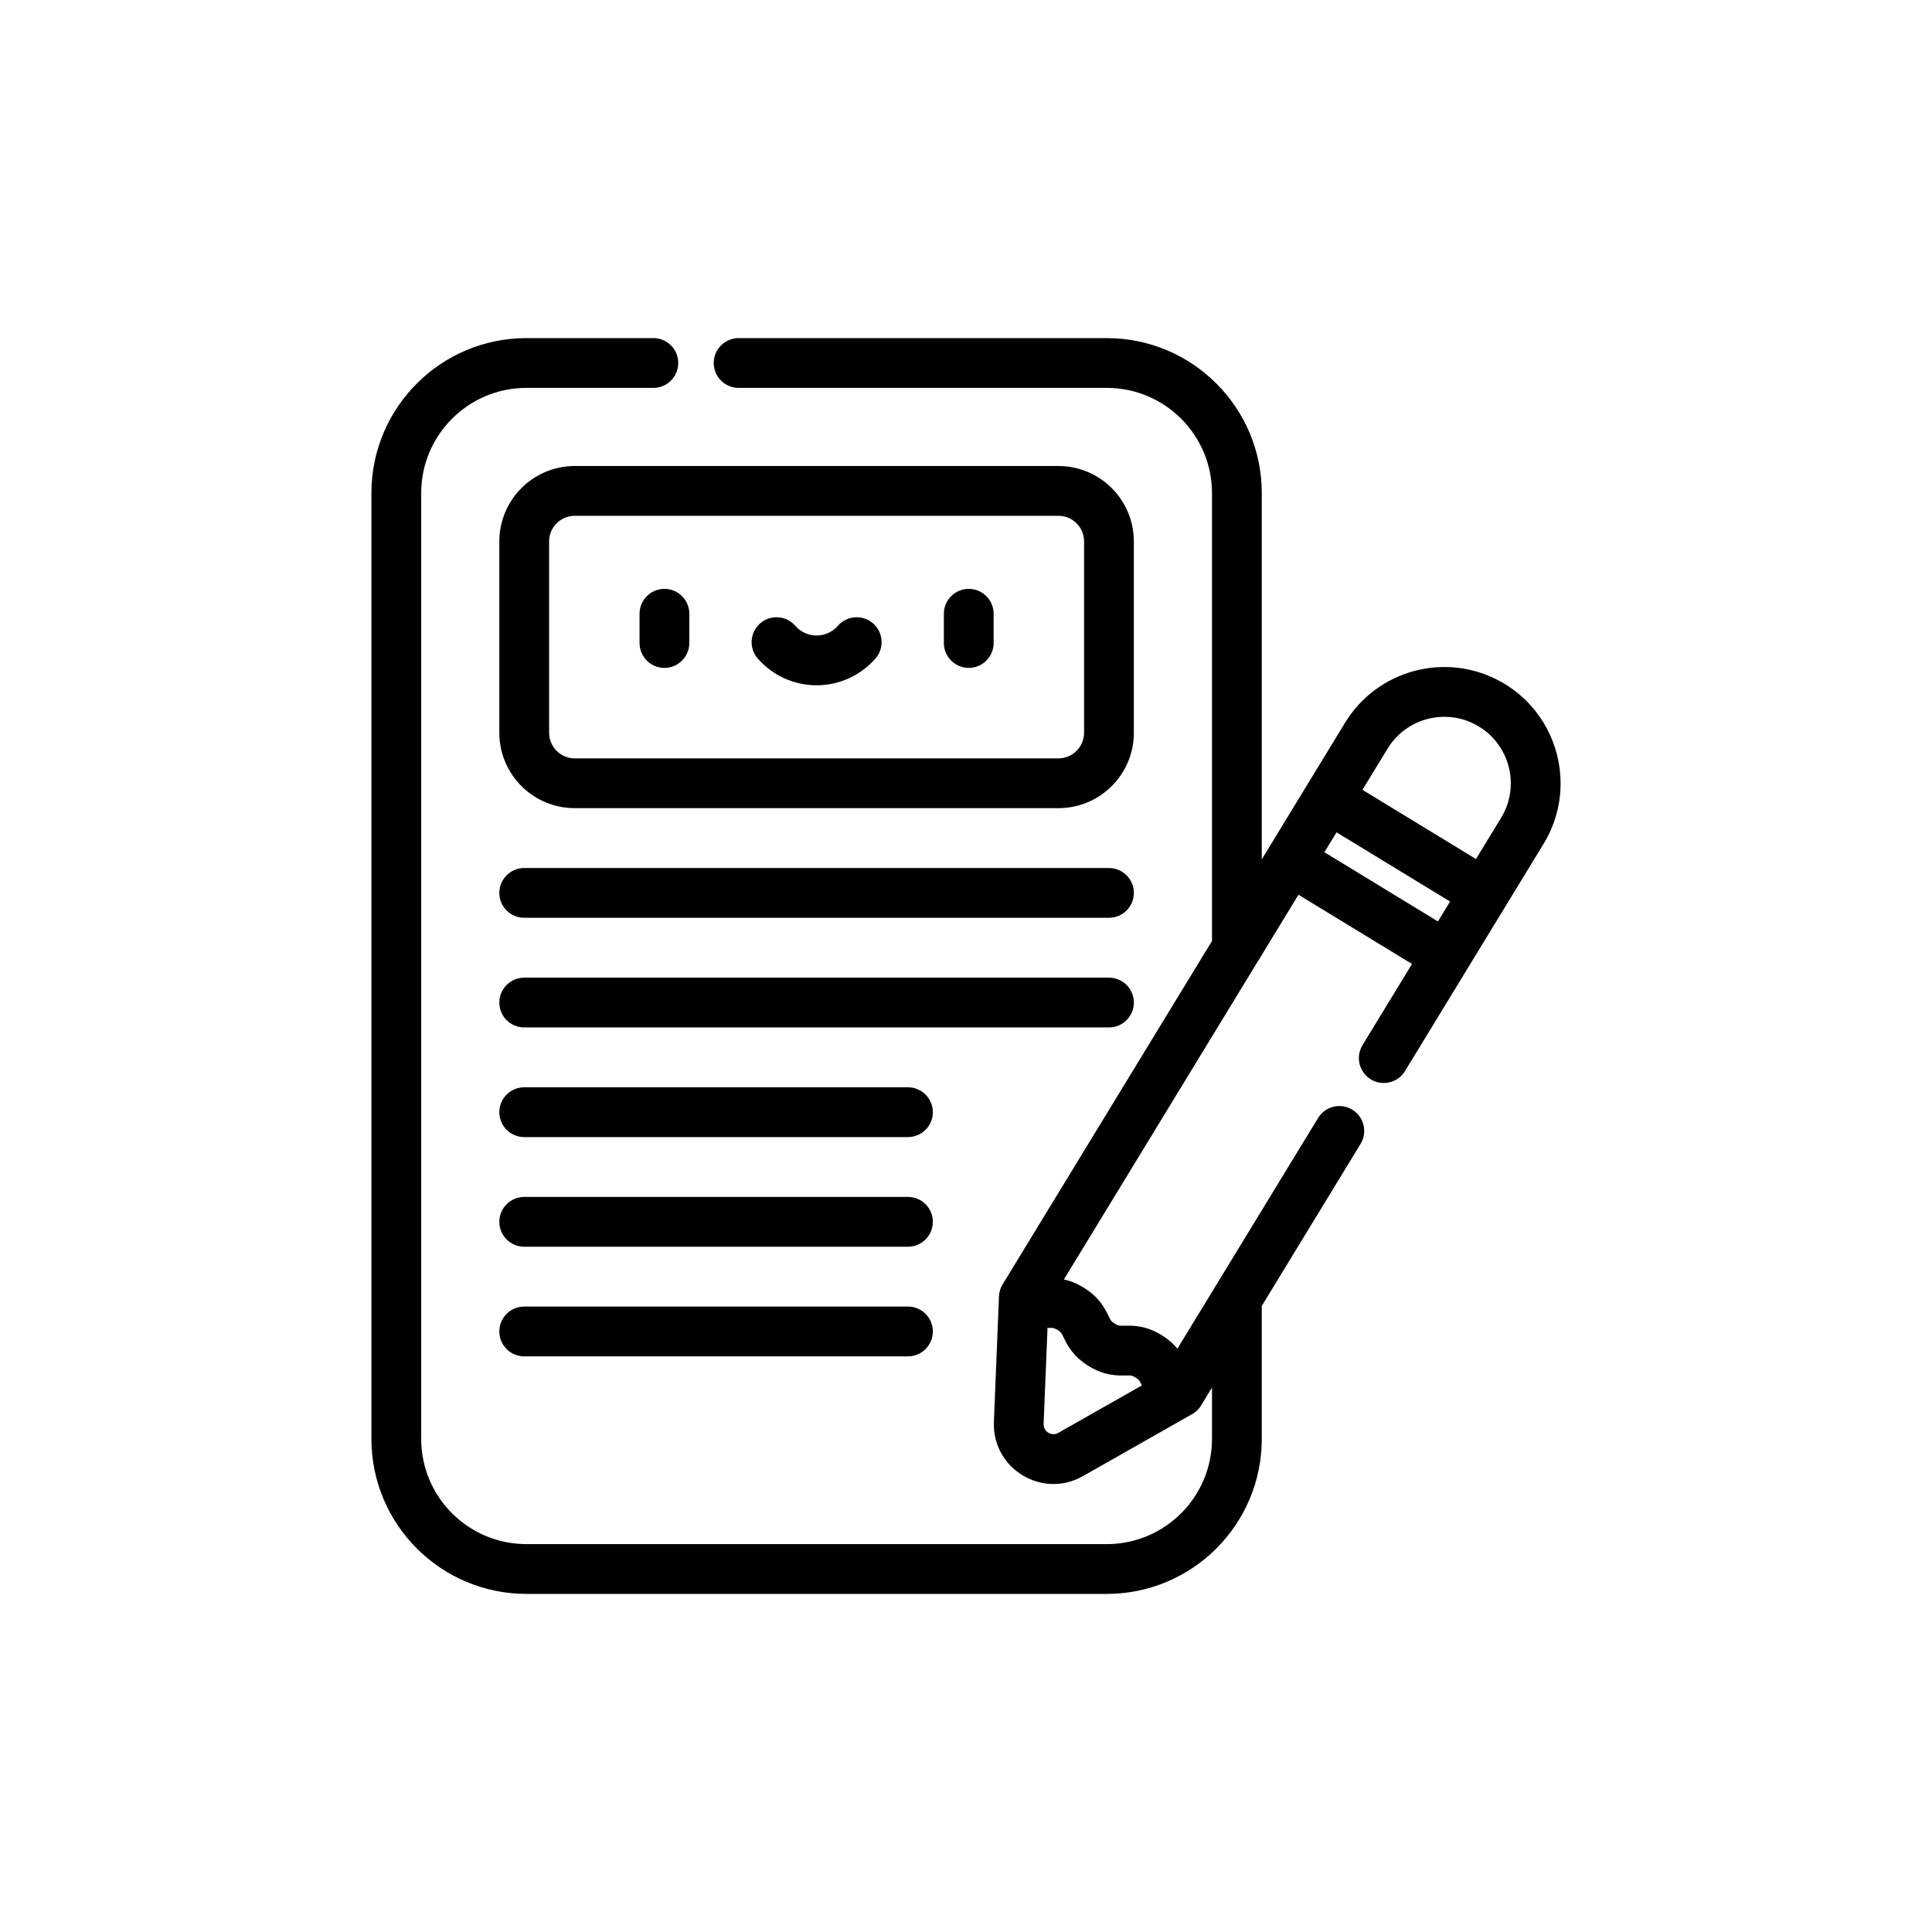
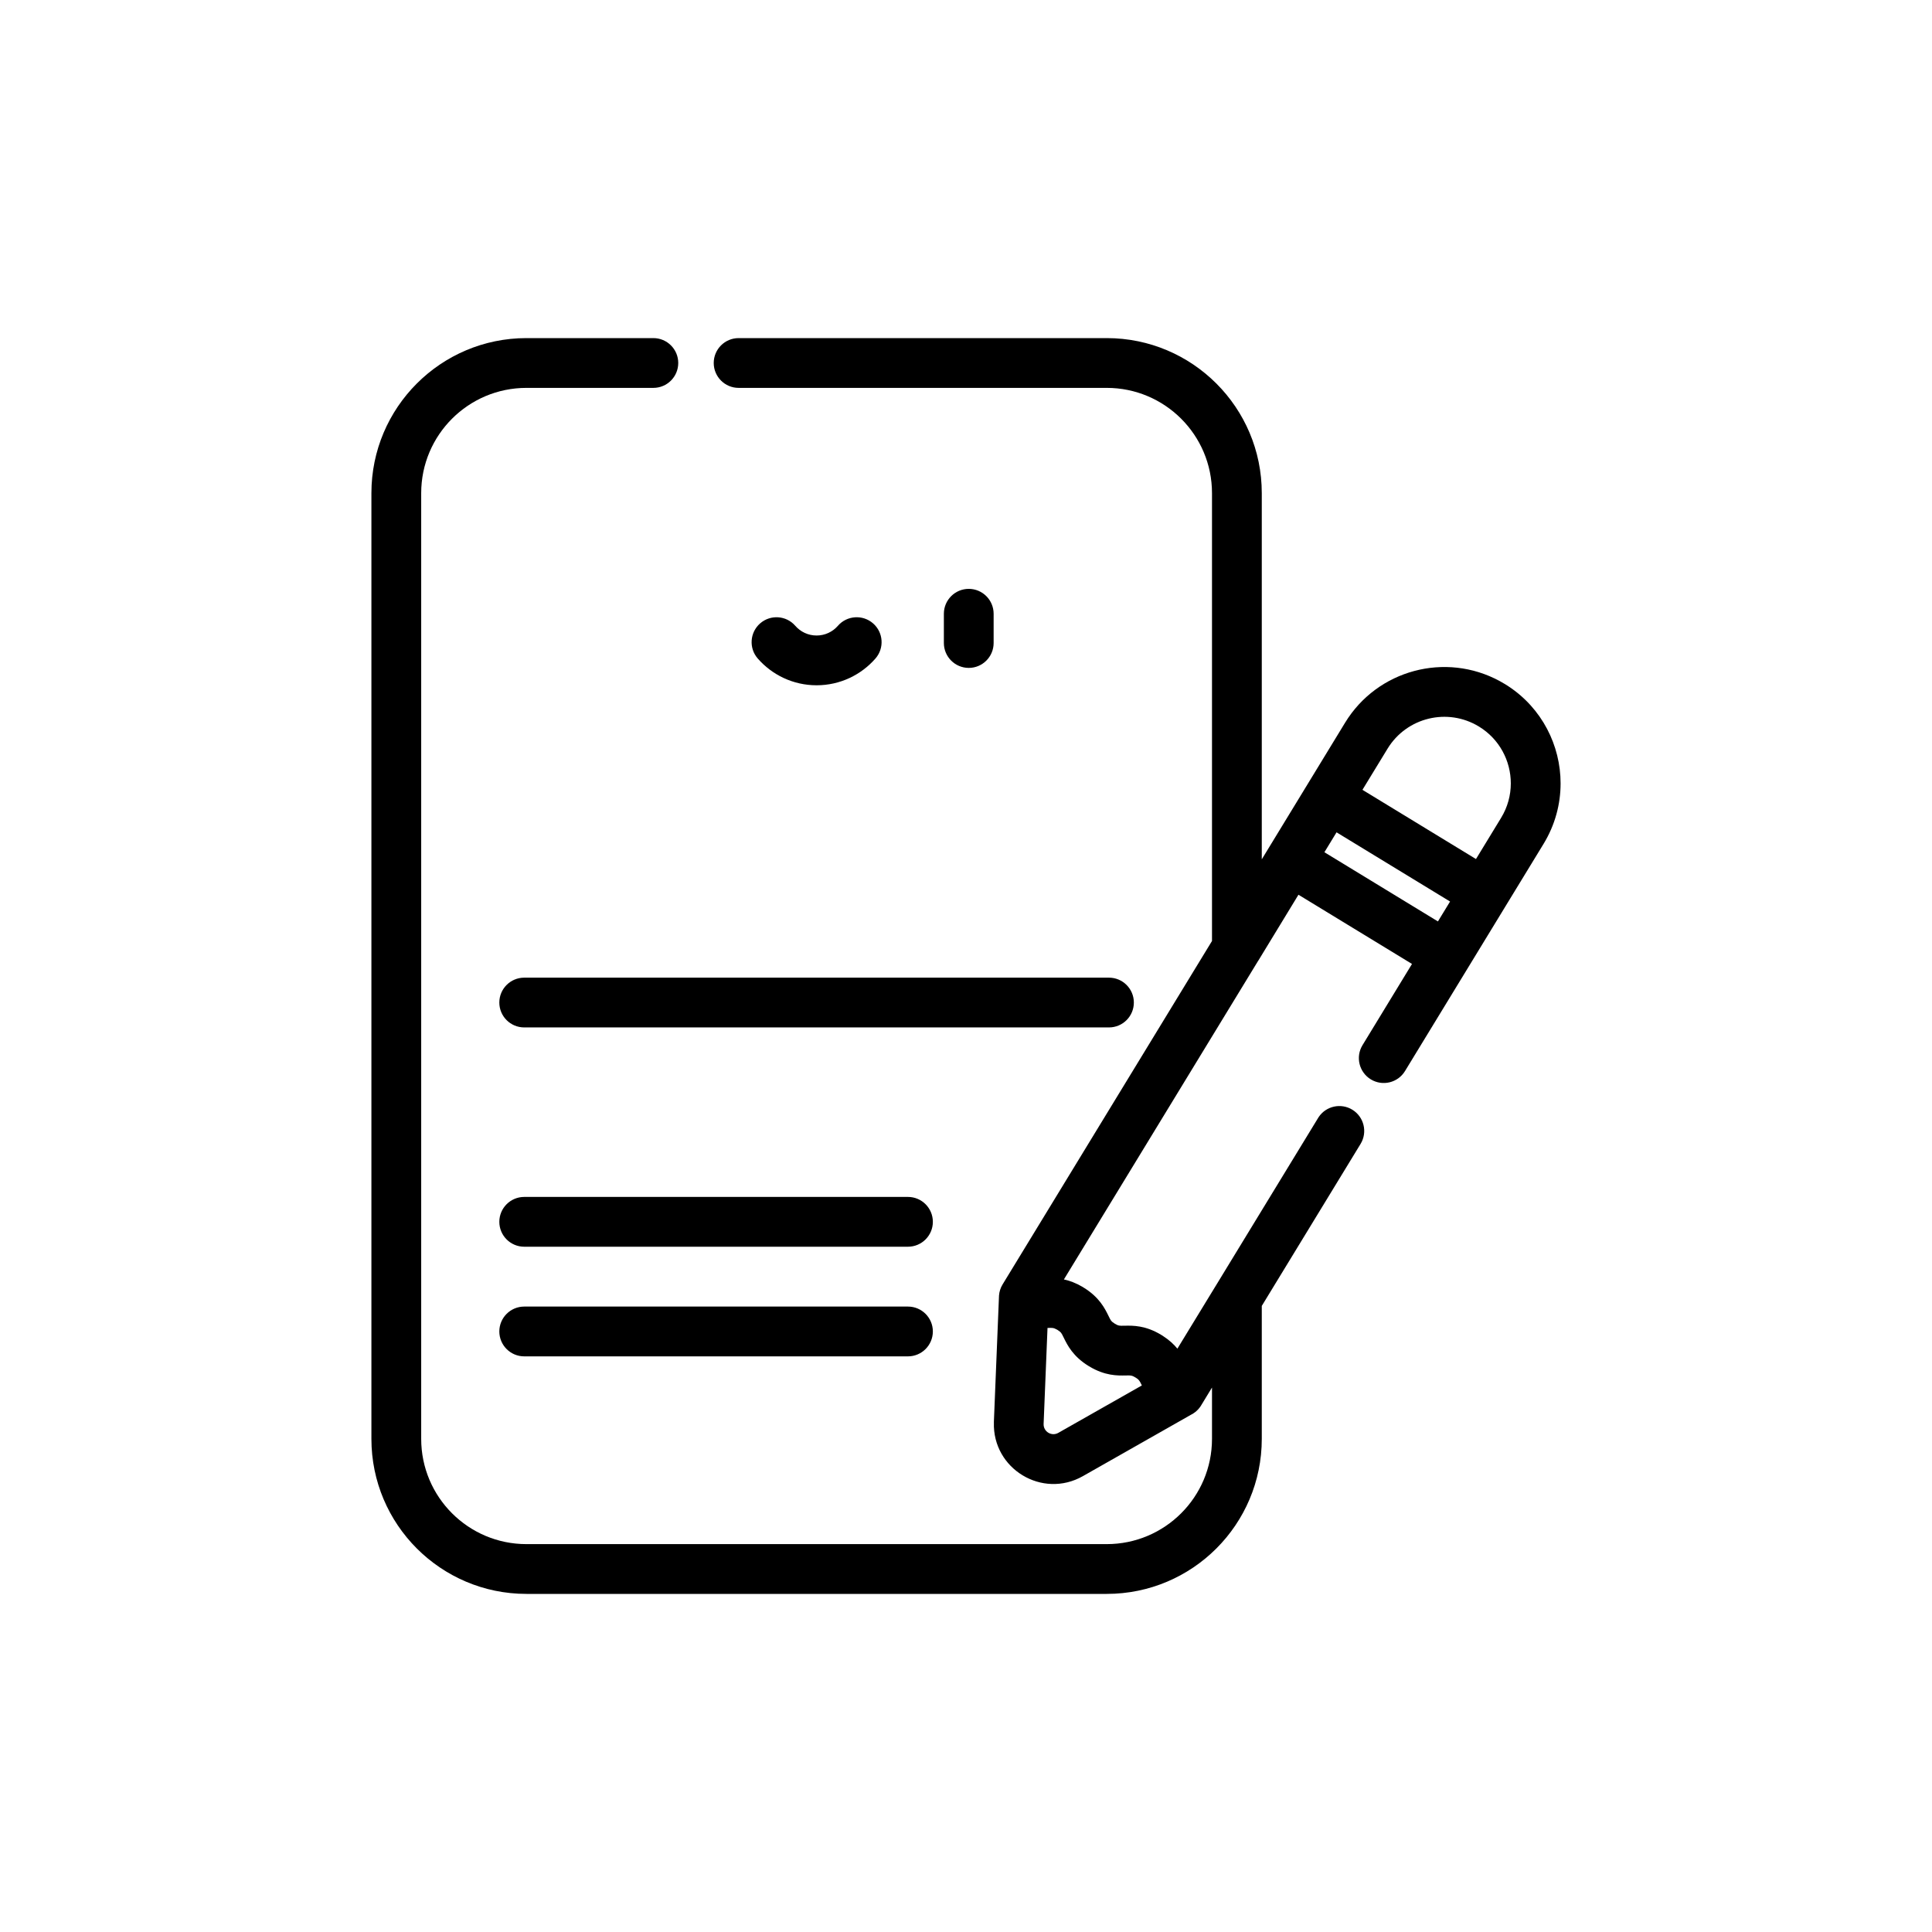
<svg xmlns="http://www.w3.org/2000/svg" width="116" height="116" viewBox="0 0 116 116" fill="none">
  <path fill-rule="evenodd" clip-rule="evenodd" d="M39.228 20.3C40.054 20.3 40.723 20.97 40.723 21.795C40.722 22.62 40.054 23.289 39.228 23.289H31.609C28.119 23.289 25.289 26.119 25.289 29.609V86.391C25.289 89.881 28.119 92.711 31.609 92.711H66.449C69.939 92.711 72.77 89.881 72.77 86.391V83.31L72.115 84.386L72.114 84.387L72.097 84.416L72.092 84.424L72.08 84.441C72.076 84.448 72.073 84.454 72.069 84.458L72.068 84.457L72.038 84.5L72.036 84.503L72.035 84.504C72.034 84.505 72.033 84.507 72.031 84.51C72.03 84.512 72.026 84.516 72.022 84.52C72.02 84.523 72.017 84.526 72.015 84.528C72.014 84.529 72.014 84.529 72.014 84.53C72.013 84.531 72.013 84.533 72.012 84.534C72.008 84.539 72.002 84.546 71.995 84.555C71.993 84.558 71.99 84.56 71.987 84.562L71.969 84.586L71.968 84.587L71.943 84.615C71.834 84.735 71.706 84.835 71.568 84.912C71.566 84.913 71.564 84.913 71.561 84.914L65.015 88.631C62.583 90.01 59.587 88.193 59.675 85.407L59.674 85.374L59.98 77.836V77.829L59.981 77.794C59.981 77.792 59.982 77.79 59.982 77.788C60 77.551 60.073 77.321 60.197 77.118L72.77 56.498V29.609C72.77 26.119 69.939 23.289 66.449 23.289H44.349C43.523 23.289 42.854 22.62 42.853 21.795C42.853 20.97 43.523 20.3 44.349 20.3H66.449C71.59 20.3 75.759 24.469 75.759 29.609V51.595L80.759 43.395C82.703 40.207 86.796 39.13 90.042 40.891L90.353 41.07L90.356 41.071L90.55 41.193L90.553 41.196C92.586 42.53 93.7 44.761 93.7 47.036C93.7 48.274 93.371 49.531 92.679 50.665L90.394 54.41C90.393 54.412 90.39 54.414 90.389 54.416L90.39 54.417L84.358 64.309C83.929 65.013 83.01 65.236 82.306 64.807C81.601 64.377 81.377 63.457 81.807 62.753L84.778 57.877L77.961 53.721L75.55 57.68C75.549 57.682 75.546 57.683 75.545 57.685C75.539 57.695 75.533 57.705 75.53 57.71L75.529 57.709L63.878 76.82C64.043 76.856 64.218 76.905 64.402 76.977L64.71 77.111L64.716 77.114L64.95 77.241L64.967 77.249L65.045 77.297L65.054 77.302L65.057 77.304C66.005 77.884 66.337 78.561 66.556 79.008C66.635 79.171 66.671 79.242 66.715 79.299C66.75 79.344 66.804 79.396 66.934 79.476L67.09 79.559C67.131 79.576 67.163 79.584 67.191 79.589C67.263 79.602 67.341 79.602 67.523 79.598C68.022 79.587 68.777 79.573 69.728 80.152C69.731 80.154 69.733 80.155 69.735 80.156L69.814 80.205L69.824 80.213C70.206 80.458 70.482 80.719 70.692 80.975L72.982 77.223C72.984 77.22 72.985 77.218 72.986 77.217C72.987 77.215 72.988 77.213 72.989 77.212C72.991 77.21 72.993 77.207 72.993 77.206C72.994 77.205 72.994 77.204 72.994 77.204L79.14 67.126L79.143 67.122L79.145 67.116L79.171 67.078C79.174 67.073 79.177 67.067 79.181 67.061C79.626 66.408 80.511 66.211 81.193 66.627C81.898 67.057 82.121 67.977 81.691 68.682L75.759 78.409V86.391C75.759 91.531 71.59 95.7 66.449 95.7H31.609C26.469 95.7 22.3 91.531 22.3 86.391V29.609C22.3 24.469 26.469 20.3 31.609 20.3H39.228ZM62.904 79.73C62.901 79.73 62.897 79.729 62.894 79.73L62.66 85.494C62.642 85.957 63.138 86.26 63.54 86.032L68.559 83.184C68.557 83.181 68.556 83.178 68.555 83.175C68.514 83.093 68.485 83.034 68.461 82.989L68.395 82.885C68.36 82.839 68.307 82.787 68.176 82.707C68.046 82.628 67.975 82.604 67.919 82.594C67.848 82.581 67.769 82.581 67.587 82.585C67.091 82.596 66.339 82.608 65.393 82.036C65.388 82.034 65.382 82.031 65.377 82.027C64.424 81.446 64.089 80.767 63.87 80.319C63.789 80.154 63.755 80.085 63.711 80.027C63.676 79.982 63.625 79.931 63.499 79.853L63.451 79.826L63.315 79.761L63.224 79.736C63.154 79.725 63.075 79.726 62.904 79.73ZM79.519 51.169L86.335 55.324L87.064 54.129L80.248 49.974L79.519 51.169ZM88.797 43.622C86.915 42.475 84.459 43.07 83.311 44.951L81.803 47.422L88.62 51.578L90.127 49.107C90.128 49.106 90.128 49.105 90.129 49.103C90.524 48.456 90.711 47.743 90.711 47.036C90.711 45.684 90.028 44.372 88.797 43.622Z" fill="url(#paint0_linear_6385_61789)" style="" />
  <path d="M54.516 78.448C55.341 78.448 56.01 79.118 56.01 79.943C56.009 80.768 55.341 81.437 54.516 81.438H31.476C30.65 81.438 29.981 80.768 29.98 79.943C29.98 79.118 30.65 78.448 31.476 78.448H54.516Z" fill="url(#paint1_linear_6385_61789)" style="" />
  <path d="M54.516 71.865C55.341 71.865 56.01 72.535 56.01 73.36C56.01 74.185 55.341 74.854 54.516 74.855H31.476C30.65 74.855 29.981 74.185 29.98 73.36C29.98 72.535 30.65 71.865 31.476 71.865H54.516Z" fill="url(#paint2_linear_6385_61789)" style="" />
-   <path d="M54.527 65.283L54.576 65.284H54.592C55.382 65.324 56.01 65.978 56.01 66.777C56.01 67.577 55.382 68.229 54.592 68.269L54.581 68.27L54.527 68.272H31.476C30.65 68.272 29.981 67.603 29.98 66.777C29.98 65.952 30.65 65.282 31.476 65.282L54.527 65.283Z" fill="url(#paint3_linear_6385_61789)" style="" />
  <path d="M66.584 58.7C67.409 58.7 68.078 59.369 68.078 60.194C68.078 61.019 67.409 61.688 66.584 61.688H31.476C30.65 61.688 29.98 61.02 29.98 60.194C29.98 59.369 30.65 58.7 31.476 58.7H66.584Z" fill="url(#paint4_linear_6385_61789)" style="" />
-   <path d="M66.584 52.117C67.409 52.117 68.078 52.786 68.078 53.611C68.078 54.436 67.409 55.105 66.584 55.105H31.476C30.65 55.105 29.98 54.437 29.98 53.611C29.981 52.786 30.65 52.117 31.476 52.117H66.584Z" fill="url(#paint5_linear_6385_61789)" style="" />
  <path d="M50.31 37.572C50.853 36.95 51.798 36.886 52.42 37.428C53.042 37.97 53.106 38.914 52.565 39.536C51.709 40.518 50.442 41.145 49.029 41.145C47.617 41.145 46.351 40.518 45.495 39.536C44.953 38.914 45.019 37.97 45.641 37.428C46.263 36.886 47.206 36.95 47.748 37.572C48.062 37.933 48.519 38.157 49.029 38.157C49.539 38.157 49.996 37.933 50.31 37.572Z" fill="url(#paint6_linear_6385_61789)" style="" />
-   <path d="M39.894 35.356C40.719 35.356 41.388 36.027 41.388 36.852V38.606C41.388 39.431 40.719 40.102 39.894 40.102C39.068 40.101 38.399 39.431 38.399 38.606V36.852C38.4 36.027 39.068 35.357 39.894 35.356Z" fill="url(#paint7_linear_6385_61789)" style="" />
  <path d="M58.165 35.356C58.99 35.356 59.659 36.027 59.659 36.852V38.606C59.659 39.432 58.99 40.102 58.165 40.102C57.34 40.101 56.671 39.431 56.671 38.606V36.852C56.671 36.027 57.34 35.357 58.165 35.356Z" fill="url(#paint8_linear_6385_61789)" style="" />
-   <path fill-rule="evenodd" clip-rule="evenodd" d="M63.549 27.98C66.05 27.981 68.078 30.008 68.078 32.51V43.993C68.078 46.495 66.051 48.523 63.549 48.523H34.511C32.009 48.523 29.981 46.495 29.98 43.993V32.51C29.981 30.008 32.009 27.98 34.511 27.98H63.549ZM34.511 30.969C33.66 30.969 32.97 31.659 32.97 32.51V43.993C32.97 44.844 33.66 45.534 34.511 45.534H63.549C64.4 45.534 65.09 44.844 65.09 43.993V32.51C65.09 31.659 64.4 30.969 63.549 30.969H34.511Z" fill="url(#paint9_linear_6385_61789)" style="" />
  <defs>
    <linearGradient id="paint0_linear_6385_61789" x1="41.031" y1="8.087" x2="82.57" y2="9.354" gradientUnits="userSpaceOnUse">
      <stop stop-color="#3B99FF" style="stop-color:#3B99FF;stop-color:color(display-p3 0.231 0.6 1);stop-opacity:1;" />
      <stop offset="1" stop-color="#355DCC" style="stop-color:#355DCC;stop-color:color(display-p3 0.207 0.365 0.8);stop-opacity:1;" />
    </linearGradient>
    <linearGradient id="paint1_linear_6385_61789" x1="41.031" y1="8.087" x2="82.57" y2="9.354" gradientUnits="userSpaceOnUse">
      <stop stop-color="#3B99FF" style="stop-color:#3B99FF;stop-color:color(display-p3 0.231 0.6 1);stop-opacity:1;" />
      <stop offset="1" stop-color="#355DCC" style="stop-color:#355DCC;stop-color:color(display-p3 0.207 0.365 0.8);stop-opacity:1;" />
    </linearGradient>
    <linearGradient id="paint2_linear_6385_61789" x1="41.031" y1="8.087" x2="82.57" y2="9.354" gradientUnits="userSpaceOnUse">
      <stop stop-color="#3B99FF" style="stop-color:#3B99FF;stop-color:color(display-p3 0.231 0.6 1);stop-opacity:1;" />
      <stop offset="1" stop-color="#355DCC" style="stop-color:#355DCC;stop-color:color(display-p3 0.207 0.365 0.8);stop-opacity:1;" />
    </linearGradient>
    <linearGradient id="paint3_linear_6385_61789" x1="41.031" y1="8.087" x2="82.57" y2="9.354" gradientUnits="userSpaceOnUse">
      <stop stop-color="#3B99FF" style="stop-color:#3B99FF;stop-color:color(display-p3 0.231 0.6 1);stop-opacity:1;" />
      <stop offset="1" stop-color="#355DCC" style="stop-color:#355DCC;stop-color:color(display-p3 0.207 0.365 0.8);stop-opacity:1;" />
    </linearGradient>
    <linearGradient id="paint4_linear_6385_61789" x1="41.031" y1="8.087" x2="82.57" y2="9.354" gradientUnits="userSpaceOnUse">
      <stop stop-color="#3B99FF" style="stop-color:#3B99FF;stop-color:color(display-p3 0.231 0.6 1);stop-opacity:1;" />
      <stop offset="1" stop-color="#355DCC" style="stop-color:#355DCC;stop-color:color(display-p3 0.207 0.365 0.8);stop-opacity:1;" />
    </linearGradient>
    <linearGradient id="paint5_linear_6385_61789" x1="41.031" y1="8.087" x2="82.57" y2="9.354" gradientUnits="userSpaceOnUse">
      <stop stop-color="#3B99FF" style="stop-color:#3B99FF;stop-color:color(display-p3 0.231 0.6 1);stop-opacity:1;" />
      <stop offset="1" stop-color="#355DCC" style="stop-color:#355DCC;stop-color:color(display-p3 0.207 0.365 0.8);stop-opacity:1;" />
    </linearGradient>
    <linearGradient id="paint6_linear_6385_61789" x1="41.031" y1="8.087" x2="82.57" y2="9.354" gradientUnits="userSpaceOnUse">
      <stop stop-color="#3B99FF" style="stop-color:#3B99FF;stop-color:color(display-p3 0.231 0.6 1);stop-opacity:1;" />
      <stop offset="1" stop-color="#355DCC" style="stop-color:#355DCC;stop-color:color(display-p3 0.207 0.365 0.8);stop-opacity:1;" />
    </linearGradient>
    <linearGradient id="paint7_linear_6385_61789" x1="41.031" y1="8.087" x2="82.57" y2="9.354" gradientUnits="userSpaceOnUse">
      <stop stop-color="#3B99FF" style="stop-color:#3B99FF;stop-color:color(display-p3 0.231 0.6 1);stop-opacity:1;" />
      <stop offset="1" stop-color="#355DCC" style="stop-color:#355DCC;stop-color:color(display-p3 0.207 0.365 0.8);stop-opacity:1;" />
    </linearGradient>
    <linearGradient id="paint8_linear_6385_61789" x1="41.031" y1="8.087" x2="82.57" y2="9.354" gradientUnits="userSpaceOnUse">
      <stop stop-color="#3B99FF" style="stop-color:#3B99FF;stop-color:color(display-p3 0.231 0.6 1);stop-opacity:1;" />
      <stop offset="1" stop-color="#355DCC" style="stop-color:#355DCC;stop-color:color(display-p3 0.207 0.365 0.8);stop-opacity:1;" />
    </linearGradient>
    <linearGradient id="paint9_linear_6385_61789" x1="41.031" y1="8.087" x2="82.57" y2="9.354" gradientUnits="userSpaceOnUse">
      <stop stop-color="#3B99FF" style="stop-color:#3B99FF;stop-color:color(display-p3 0.231 0.6 1);stop-opacity:1;" />
      <stop offset="1" stop-color="#355DCC" style="stop-color:#355DCC;stop-color:color(display-p3 0.207 0.365 0.8);stop-opacity:1;" />
    </linearGradient>
  </defs>
</svg>